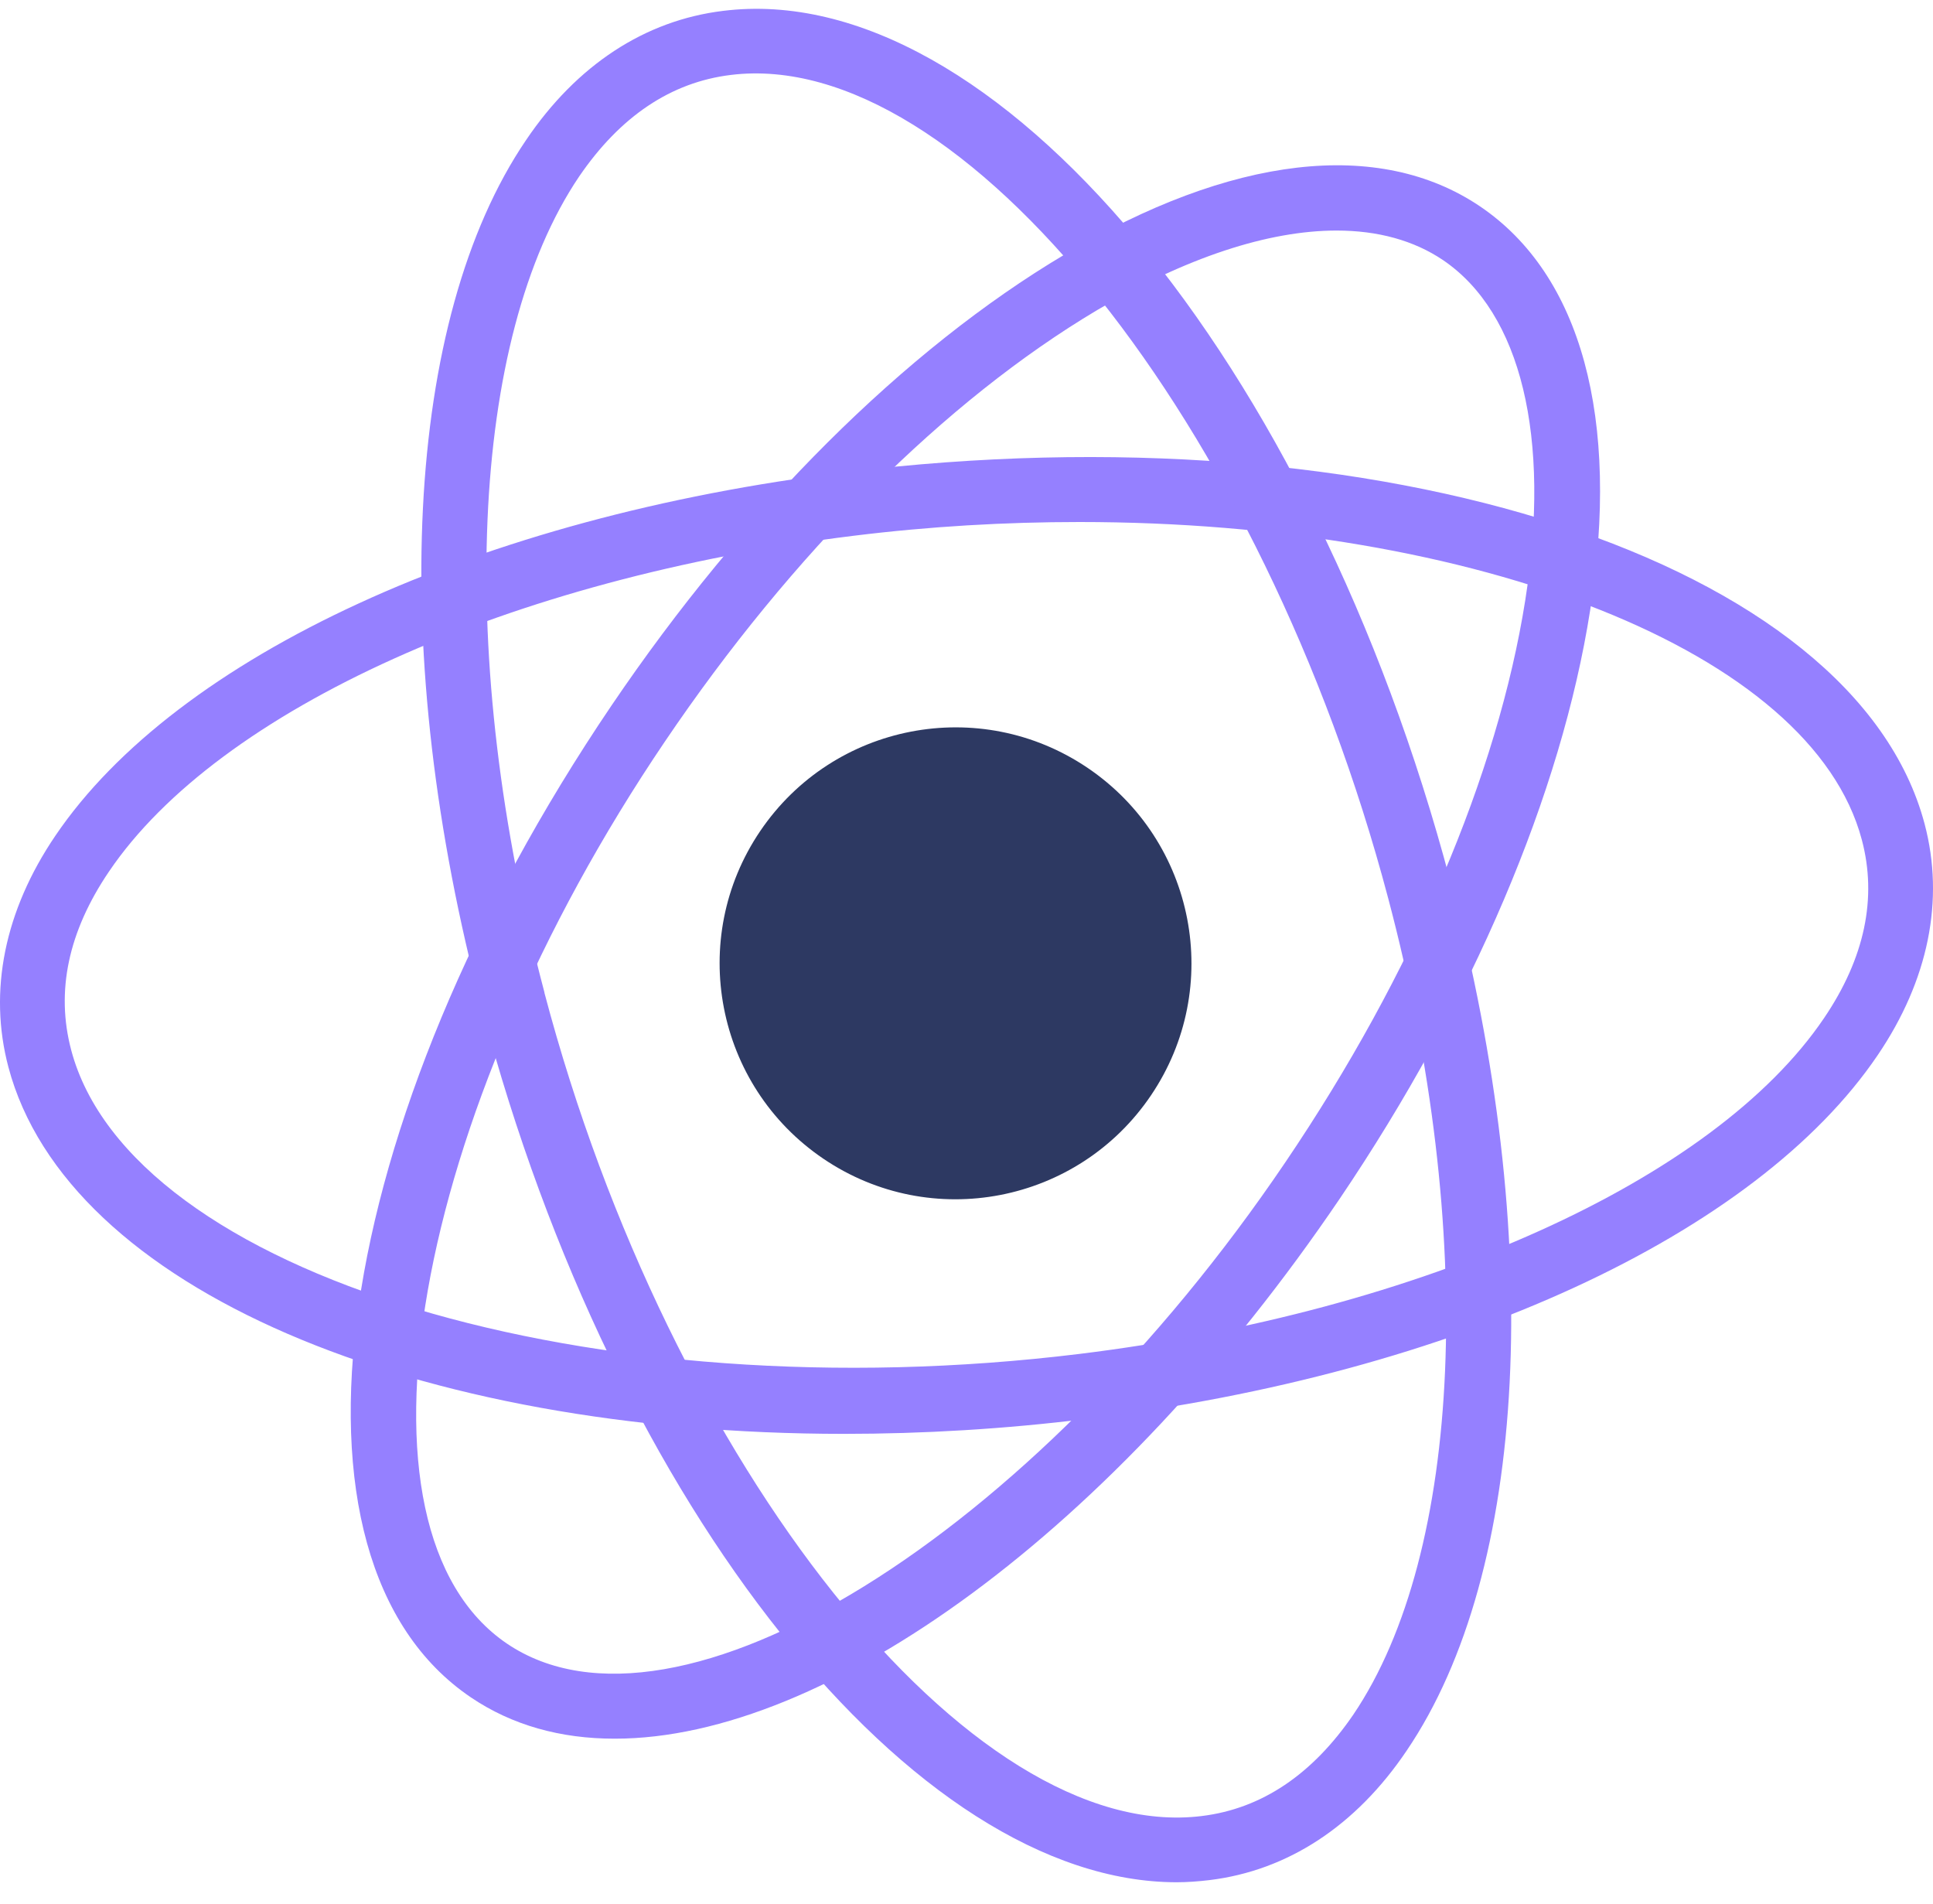
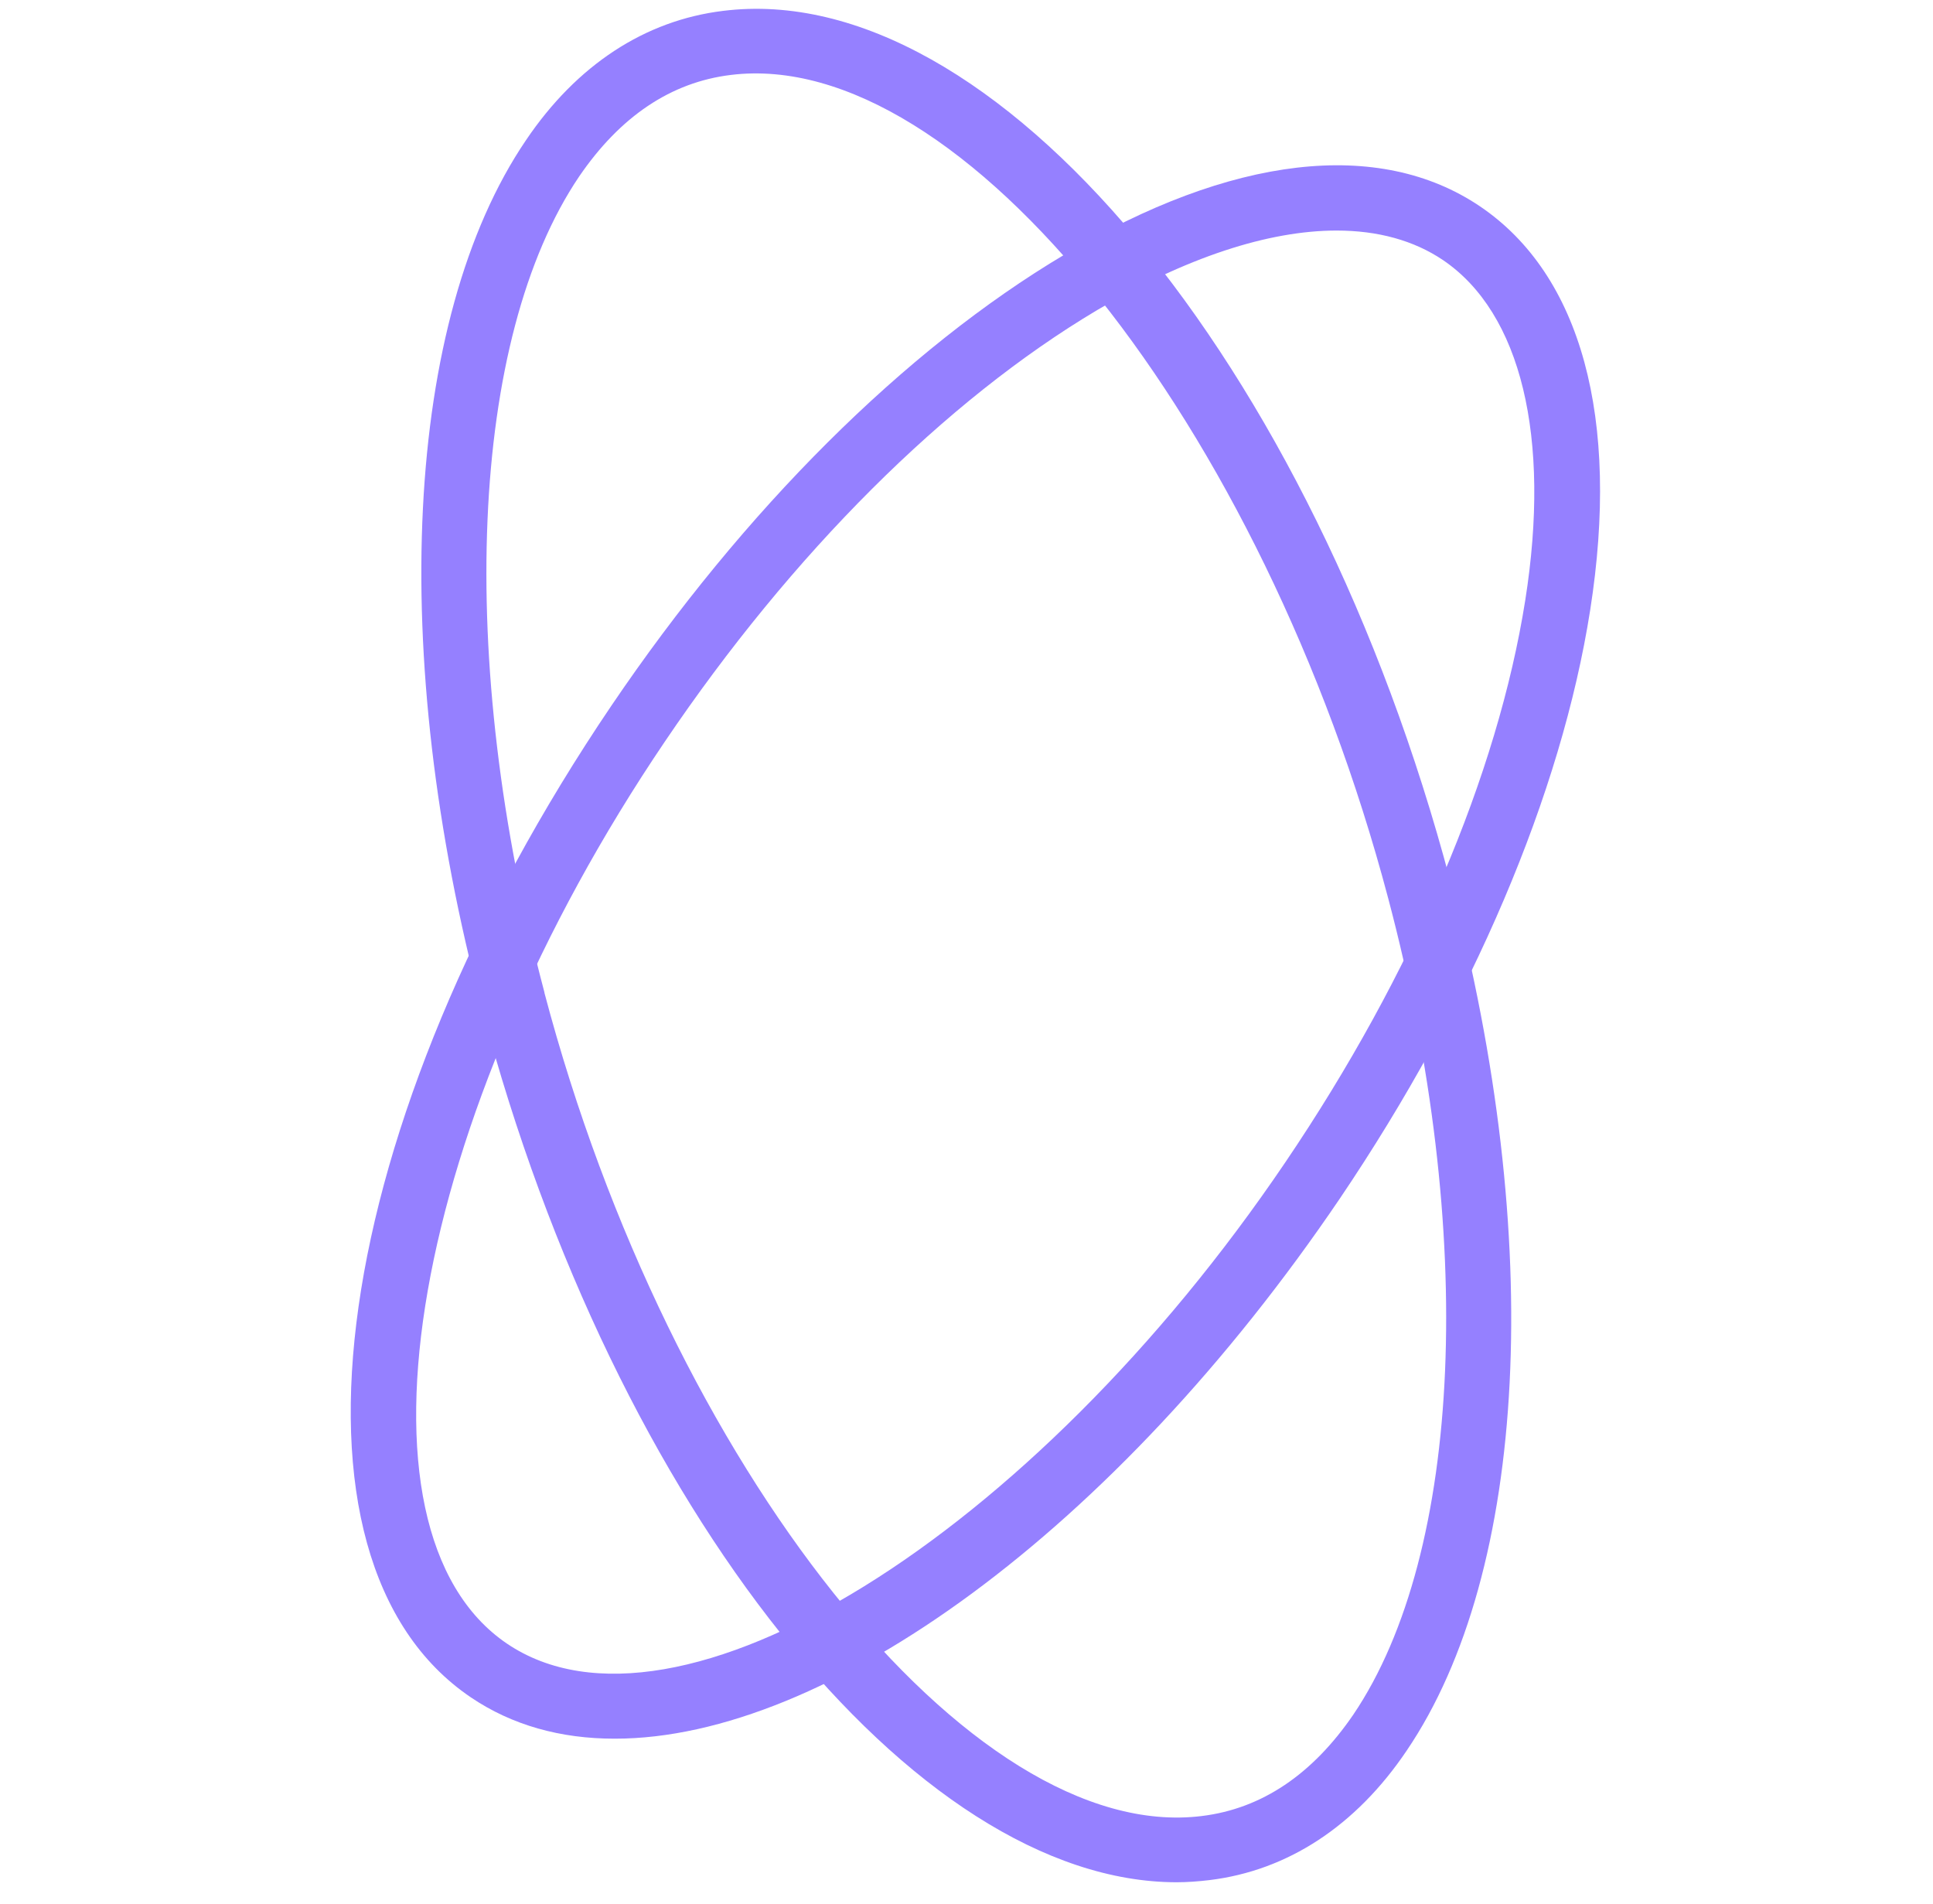
<svg xmlns="http://www.w3.org/2000/svg" width="65" height="64" viewBox="0 0 65 64" fill="none">
  <path d="M20.663 58.454C18.856 58.454 17.223 58.005 15.835 57.066C8.97 52.426 11.051 37.771 20.561 23.722C25.013 17.146 30.419 11.755 35.795 8.56C41.403 5.222 46.375 4.643 49.772 6.941C53.169 9.24 54.484 14.067 53.472 20.513C52.504 26.685 49.512 33.695 45.06 40.286C37.472 51.487 27.774 58.454 20.677 58.454H20.663ZM44.944 7.751C42.646 7.751 39.871 8.661 36.894 10.425C31.792 13.46 26.632 18.605 22.354 24.936C13.826 37.539 11.398 51.429 17.049 55.259C22.715 59.09 34.697 51.675 43.224 39.072C47.503 32.755 50.364 26.035 51.289 20.181C52.157 14.688 51.145 10.526 48.529 8.748C47.546 8.083 46.332 7.751 44.944 7.751Z" fill="#9580FF" />
-   <path d="M28.381 48.206C13.942 48.206 2.263 43.335 0.283 35.877C-0.396 33.319 0.153 30.616 1.859 28.101C5.949 22.06 16.124 17.377 28.439 15.874C46.448 13.662 62.375 18.866 64.717 27.697C65.396 30.255 64.847 32.958 63.141 35.473C59.051 41.514 48.876 46.197 36.561 47.7C33.772 48.047 31.026 48.206 28.381 48.206ZM36.301 17.55C33.815 17.55 31.271 17.695 28.699 18.013C17.179 19.429 7.351 23.852 3.665 29.301C2.292 31.324 1.873 33.334 2.393 35.299C4.388 42.844 19.925 47.527 36.301 45.518C47.821 44.101 57.649 39.678 61.335 34.23C62.708 32.206 63.127 30.183 62.606 28.231C60.916 21.872 49.613 17.55 36.301 17.55Z" fill="#9580FF" />
  <path d="M39.568 63.281C30.751 63.281 20.663 50.75 16.211 33.926C13.031 21.944 13.595 10.743 17.685 4.716C19.391 2.186 21.689 0.683 24.319 0.365C33.396 -0.762 44.135 12.116 48.775 29.648C51.954 41.63 51.391 52.831 47.3 58.858C45.595 61.388 43.297 62.891 40.666 63.209C40.305 63.252 39.929 63.281 39.568 63.281ZM18.307 33.377C22.527 49.333 32.645 62.009 40.406 61.055C42.429 60.809 44.135 59.653 45.508 57.644C49.194 52.195 49.656 41.427 46.679 30.197C42.458 14.24 32.341 1.565 24.579 2.519C22.556 2.764 20.851 3.921 19.477 5.93C15.792 11.379 15.329 22.146 18.307 33.362V33.377Z" fill="#9580FF" />
-   <path d="M36.576 25.818C40.204 28.275 41.158 33.203 38.7 36.831C36.243 40.459 31.315 41.413 27.687 38.956C24.059 36.499 23.105 31.57 25.562 27.942C28.019 24.314 32.948 23.361 36.576 25.818Z" fill="#2D3962" />
</svg>